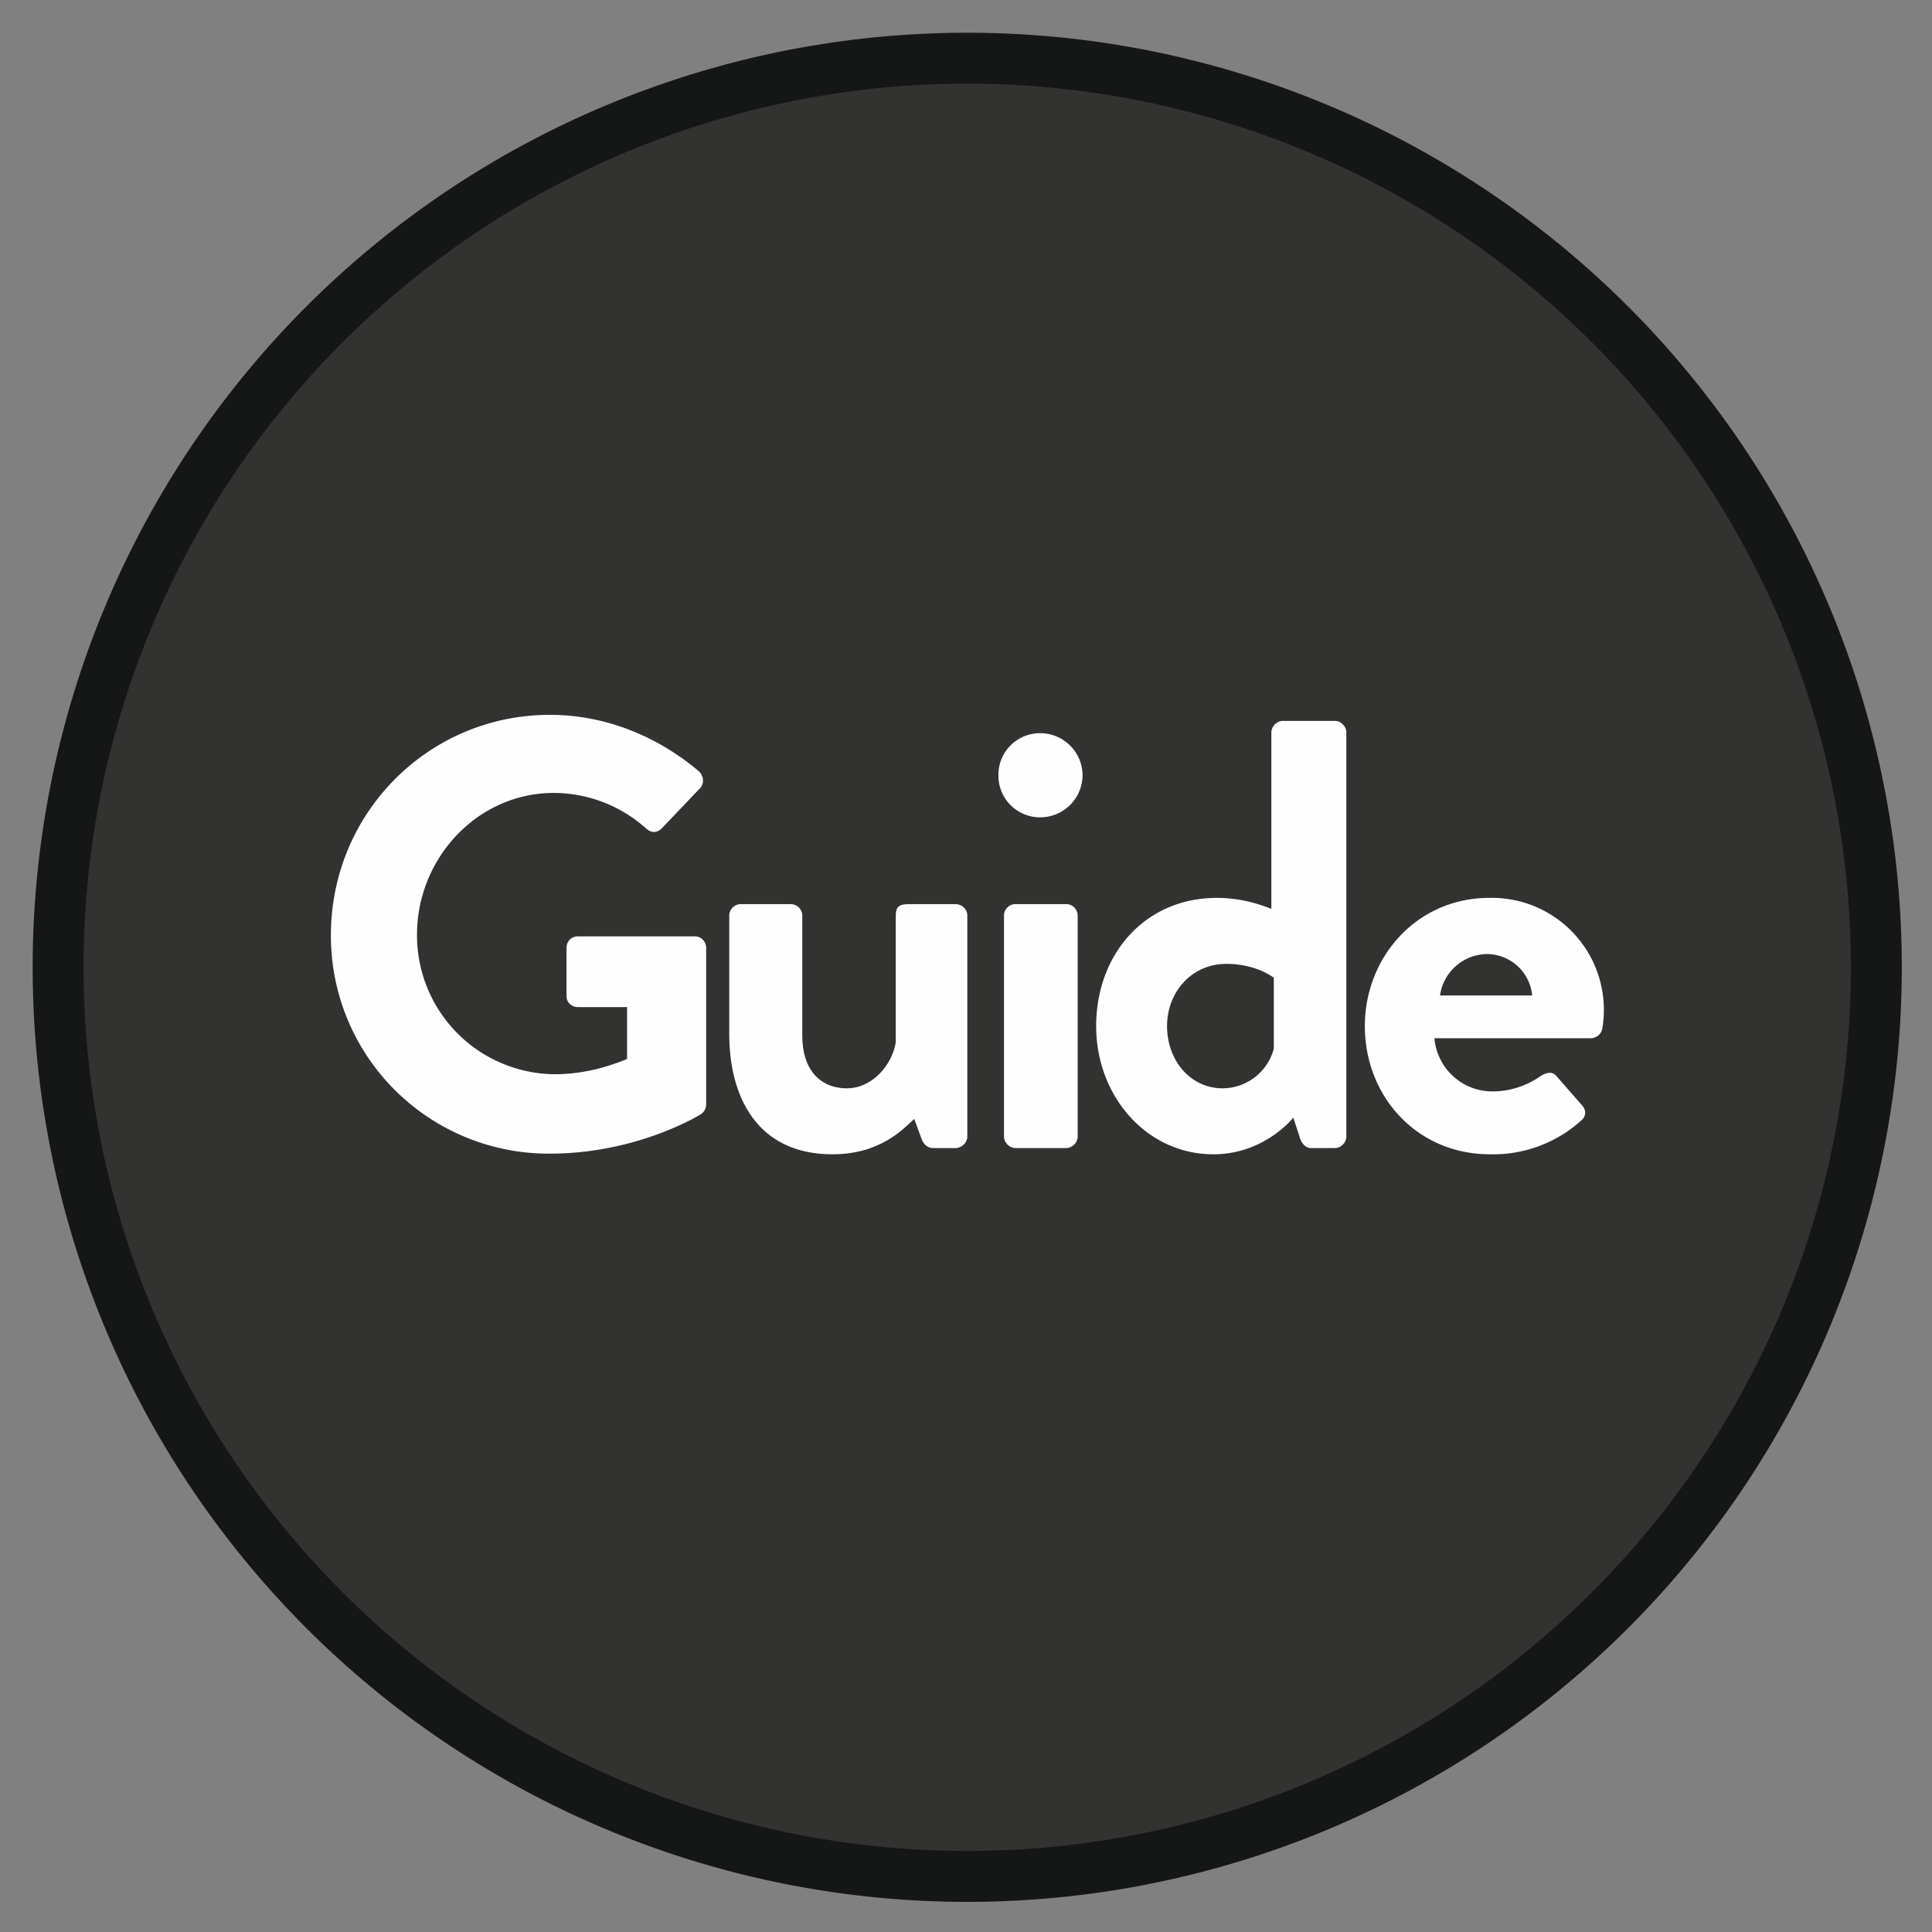
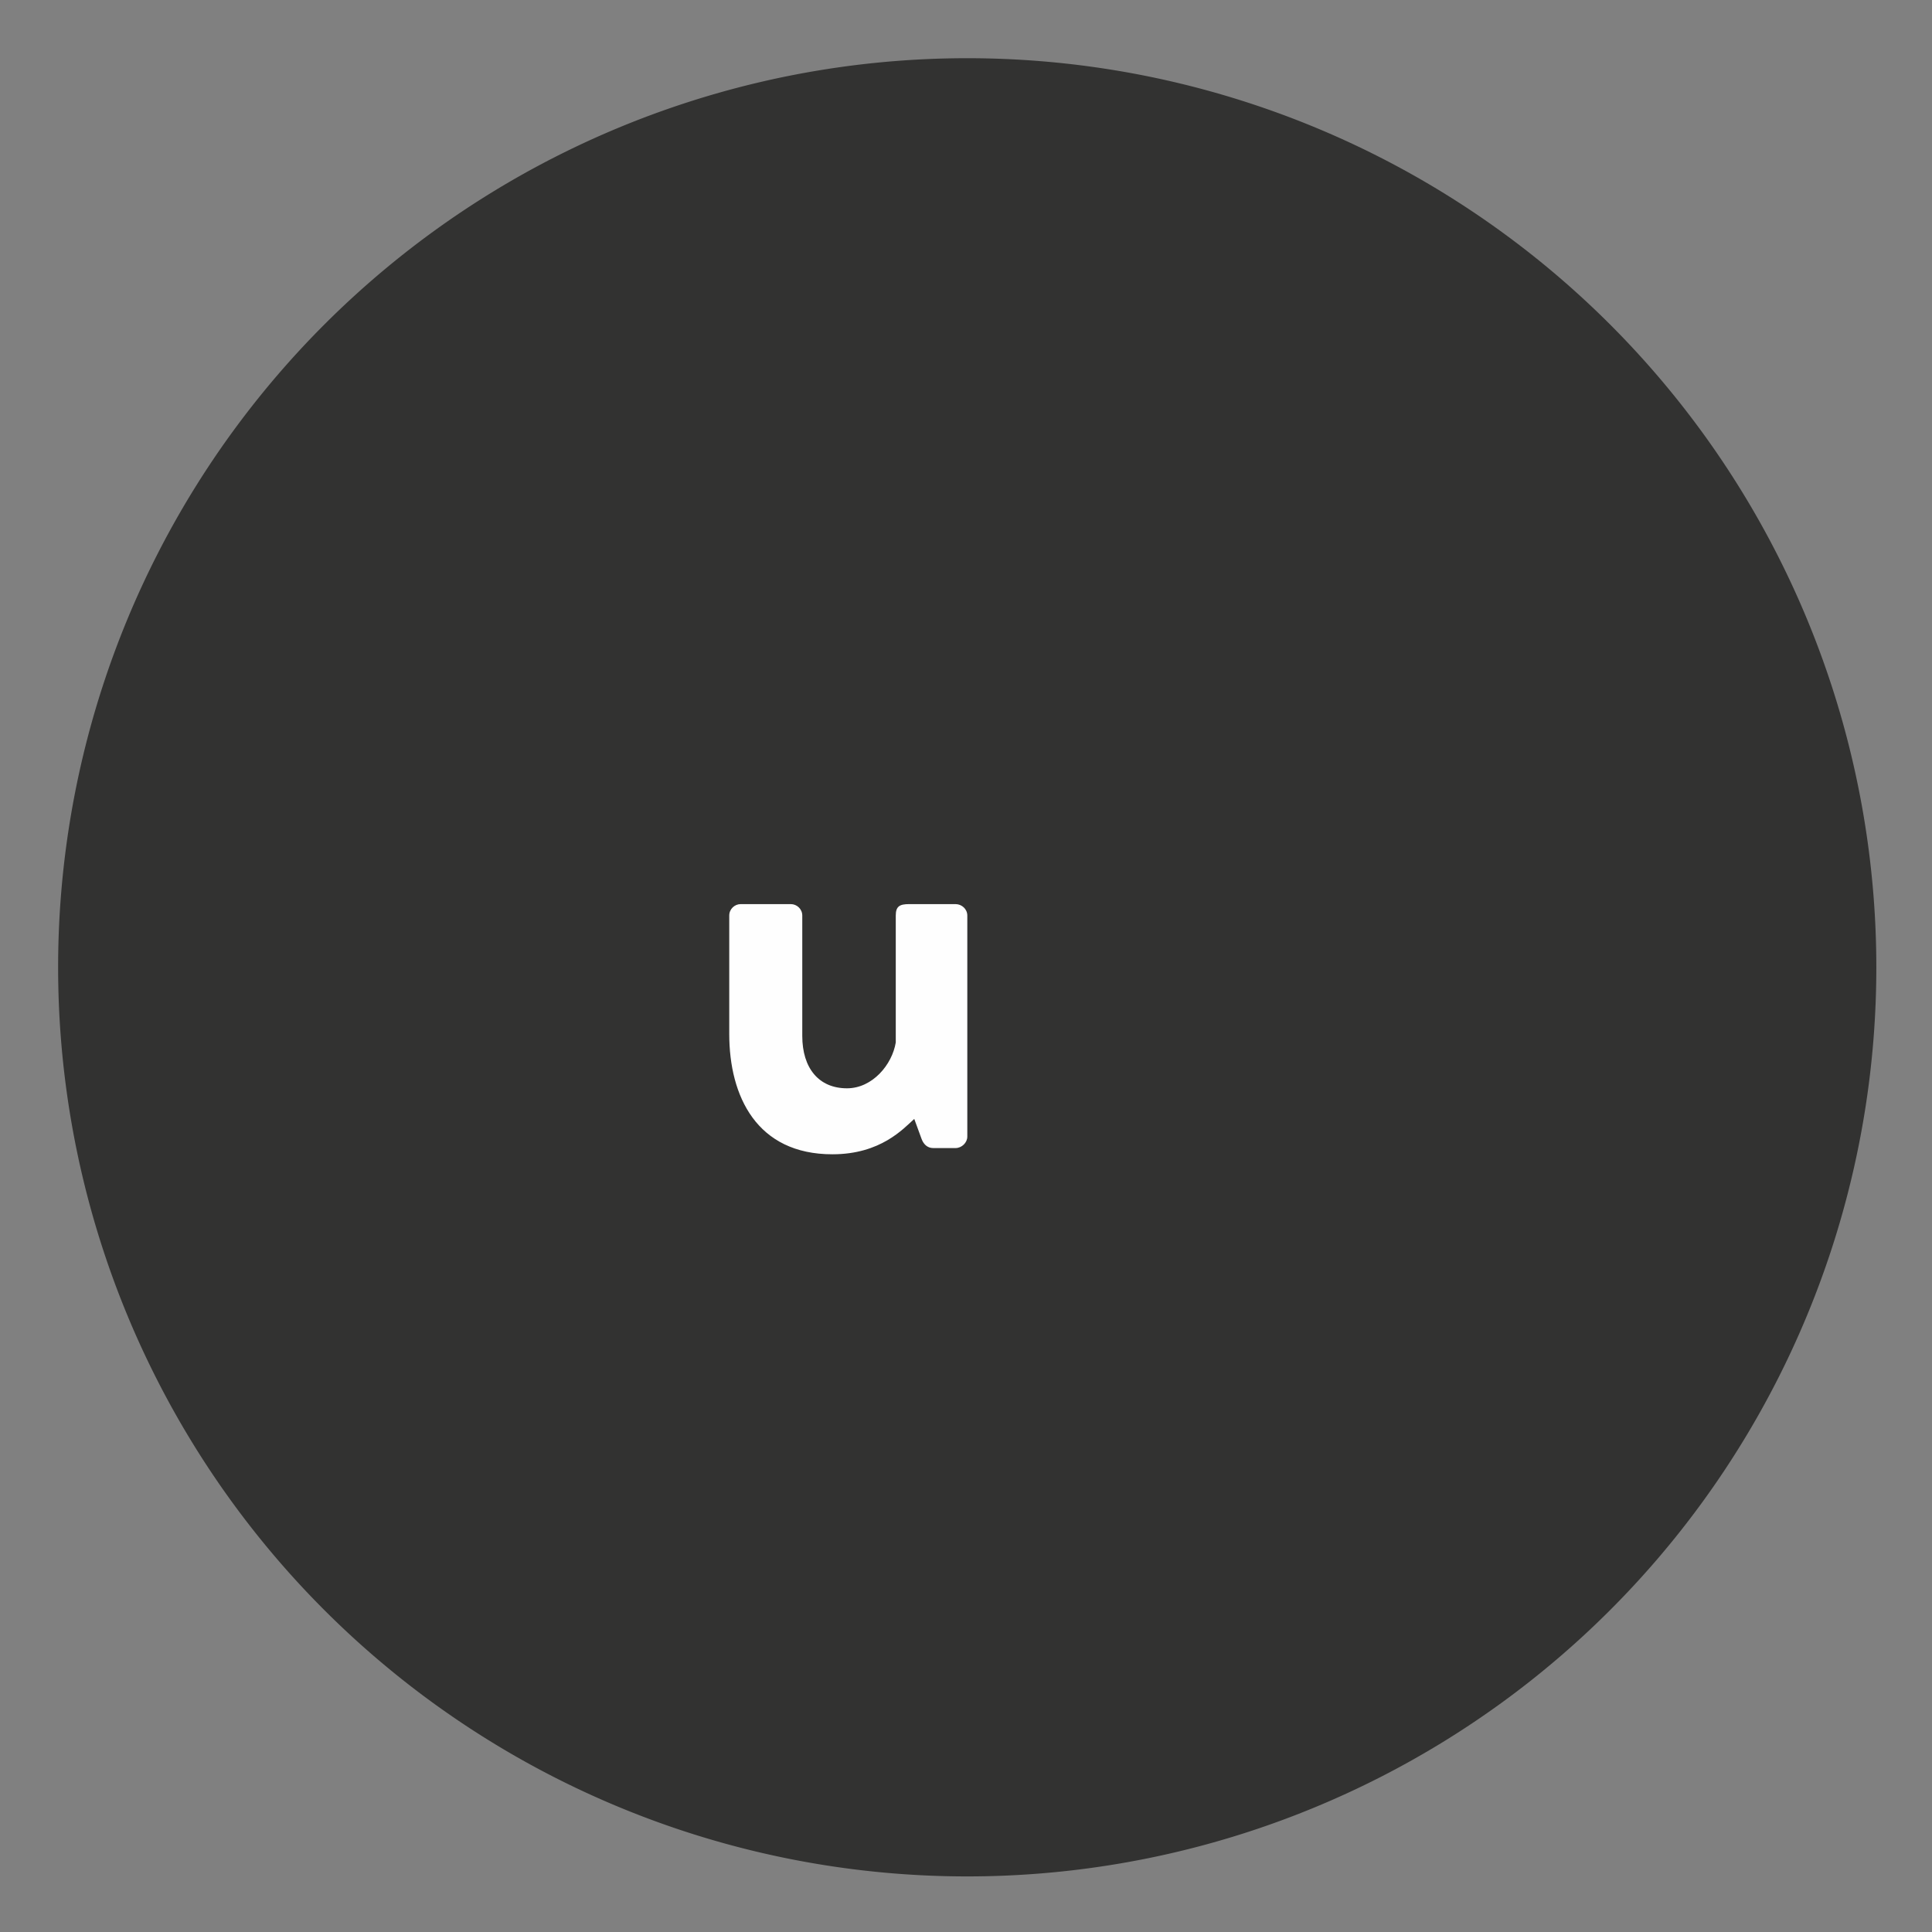
<svg xmlns="http://www.w3.org/2000/svg" viewBox="0 0 118 118">
  <rect x="0" y="0" width="118" height="118" fill="#808080" stroke="none" />
  <g fill="none" fill-rule="evenodd">
    <path d="M114.6 59.08a55.52 55.52 0 1 1-111.05 0 55.52 55.52 0 0 1 111.05 0" fill="#323231" />
-     <path d="M114.6 59.08a55.52 55.52 0 1 1-111.05 0 55.52 55.52 0 0 1 111.05 0z" stroke="#151616" stroke-width="3.11" />
-     <path d="M33.6 43.66c3.35 0 6.56 1.3 9.1 3.46.29.3.33.75.03 1.05l-2.31 2.42c-.3.3-.64.3-.97 0a8.47 8.47 0 0 0-5.63-2.16c-4.66 0-8.35 3.99-8.35 8.65a8.48 8.48 0 0 0 8.39 8.53c2.09 0 3.69-.63 4.44-.93v-3.17H35.3c-.4 0-.7-.3-.7-.67V57.9c0-.41.3-.71.7-.71h7.16c.37 0 .67.33.67.7v9.55c0 .3-.15.49-.3.6 0 0-3.84 2.42-9.24 2.42a13.3 13.3 0 0 1-13.38-13.34c0-7.46 5.96-13.46 13.38-13.46" fill="#FEFEFE" />
    <path d="M44.54 55.92c0-.4.33-.7.7-.7h3.06c.37 0 .7.3.7.7v7.35c0 1.97 1.01 3.2 2.73 3.2 1.56 0 2.76-1.45 2.98-2.8v-7.75c0-.56.23-.7.82-.7h2.83c.38 0 .72.3.72.7v13.5c0 .37-.34.7-.72.7H57c-.38 0-.6-.26-.71-.55l-.45-1.23c-.67.6-2.05 2.16-5 2.16-4.62 0-6.3-3.54-6.3-7.35v-7.23z" fill="#FEFEFE" />
-     <path d="M61.32 55.92c0-.4.33-.7.7-.7h3.1c.37 0 .7.3.7.7v13.5c0 .37-.33.7-.7.7h-3.1a.73.73 0 0 1-.7-.7v-13.5zm-.34-8.57a2.54 2.54 0 0 1 2.54-2.57 2.59 2.59 0 0 1 2.6 2.57 2.59 2.59 0 0 1-2.6 2.57 2.54 2.54 0 0 1-2.54-2.57z" fill="#FEFEFE" />
-     <path d="M74.67 66.47a3.25 3.25 0 0 0 3.13-2.42v-4.33s-1.04-.85-2.91-.85c-2.09 0-3.61 1.71-3.61 3.8 0 2.08 1.41 3.8 3.39 3.8m-.34-11.63c1.5 0 2.65.41 3.32.67V44.74c0-.37.33-.71.7-.71h3.18c.37 0 .7.34.7.7v24.68c0 .38-.33.71-.7.71h-1.46c-.33 0-.6-.3-.7-.7l-.38-1.16s-1.75 2.24-4.88 2.24c-4.07 0-7.16-3.54-7.16-7.83 0-4.36 2.95-7.83 7.38-7.83" fill="#FEFEFE" />
-     <path d="M93.58 60.8a2.79 2.79 0 0 0-2.73-2.53 2.94 2.94 0 0 0-2.9 2.53h5.63zm-2.61-5.96a6.84 6.84 0 0 1 6.9 7.94.72.72 0 0 1-.72.63h-9.54a3.55 3.55 0 0 0 3.58 3.25c1.16 0 2.24-.45 2.9-.94.38-.22.72-.3.97 0l1.54 1.76c.26.26.33.67-.04.97A8.02 8.02 0 0 1 91 70.5c-4.47 0-7.64-3.55-7.64-7.83 0-4.21 3.17-7.83 7.6-7.83z" fill="#FEFEFE" />
  </g>
</svg>